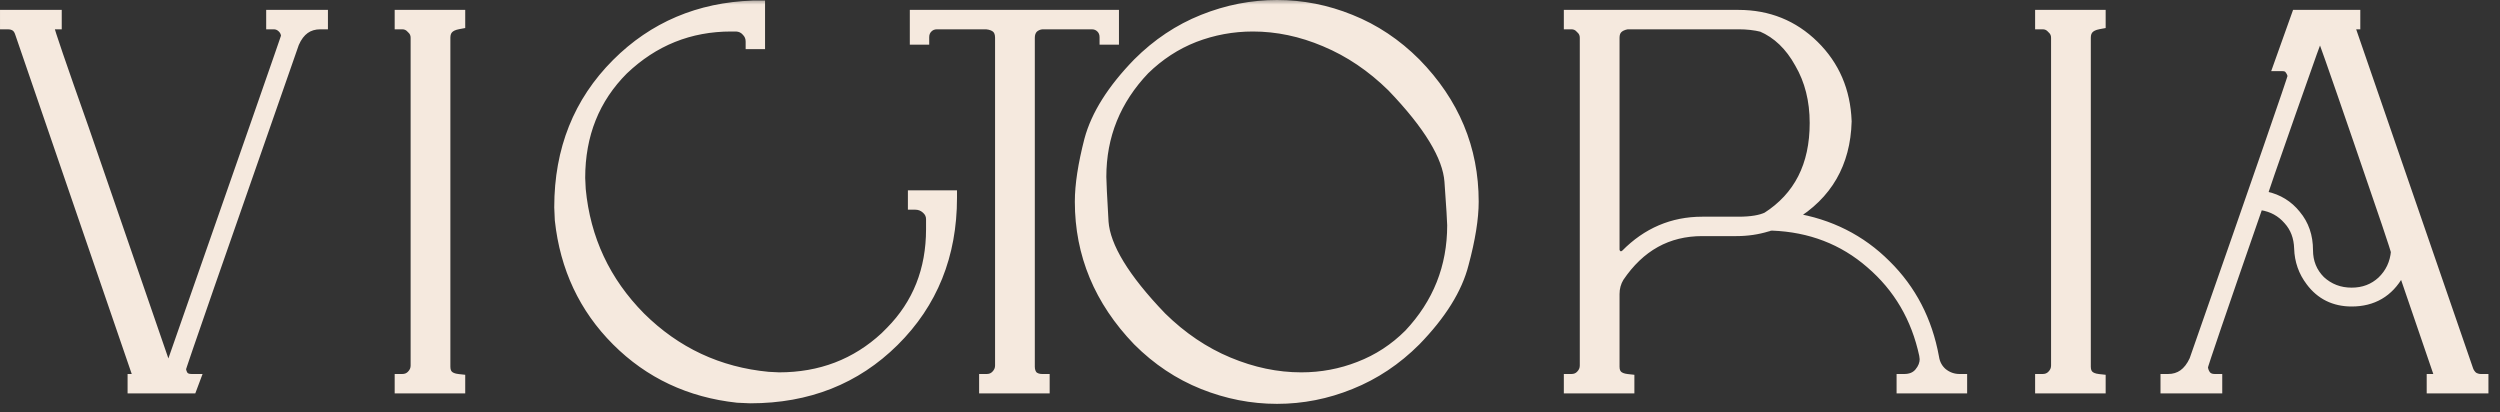
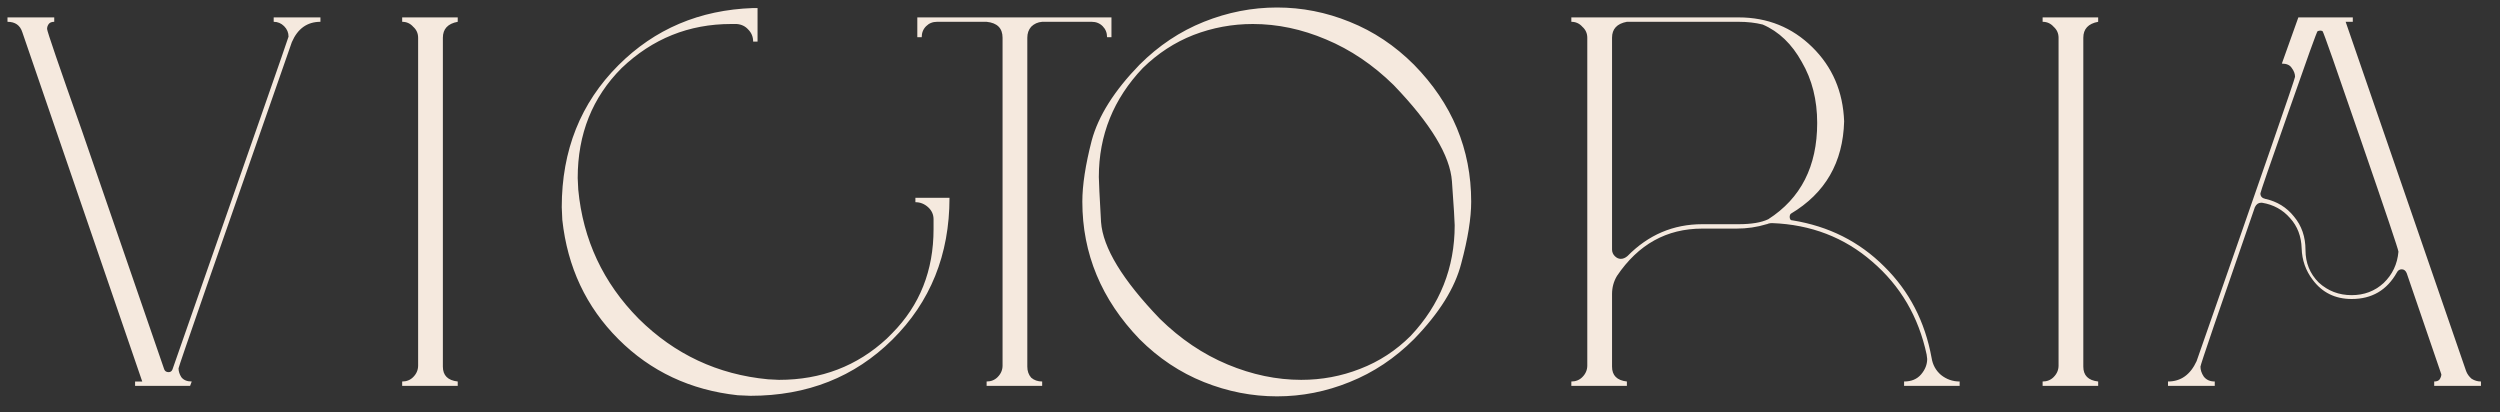
<svg xmlns="http://www.w3.org/2000/svg" width="200" height="33" viewBox="0 0 200 33" fill="none">
  <rect x="0" y="0" width="200" height="33" fill="#333333" stroke="none" />
  <mask id="path-1-outside-1_177_157" maskUnits="userSpaceOnUse" x="-0.455" y="-0.128" width="200" height="33" fill="black">
    <rect fill="white" x="-0.455" y="-0.128" width="200" height="33" />
    <path d="M15.207 30.872H10.807V30.52H11.379L1.787 2.58C1.611 2.023 1.215 1.744 0.599 1.744V1.392H4.339V1.744C4.134 1.744 3.987 1.803 3.899 1.92C3.811 2.037 3.767 2.169 3.767 2.316C3.767 2.492 4.691 5.191 6.539 10.412L13.139 29.552C13.198 29.699 13.315 29.772 13.491 29.772C13.638 29.772 13.74 29.699 13.799 29.552C19.988 11.864 23.083 2.991 23.083 2.932C23.083 2.609 22.966 2.331 22.731 2.096C22.496 1.861 22.218 1.744 21.895 1.744V1.392H25.635V1.744C24.579 1.744 23.816 2.287 23.347 3.372C17.304 20.649 14.283 29.347 14.283 29.464C14.283 29.699 14.356 29.933 14.503 30.168C14.679 30.403 14.958 30.52 15.339 30.52L15.207 30.872ZM36.618 30.872H32.174V30.52C32.526 30.52 32.819 30.403 33.054 30.168C33.318 29.904 33.45 29.596 33.45 29.244V3.02C33.45 2.668 33.318 2.375 33.054 2.14C32.819 1.876 32.526 1.744 32.174 1.744V1.392H36.618V1.744C35.826 1.891 35.43 2.316 35.43 3.02V29.332C35.43 30.036 35.826 30.432 36.618 30.52V30.872ZM60.032 31.664L59.02 31.62C55.236 31.209 52.053 29.713 49.472 27.132C46.89 24.551 45.394 21.368 44.984 17.584L44.94 16.572C44.94 12.025 46.45 8.241 49.472 5.22C52.376 2.316 55.969 0.791 60.252 0.644H60.604V3.328H60.252C60.252 2.947 60.12 2.624 59.856 2.36C59.621 2.096 59.313 1.949 58.932 1.92H58.492C55.118 1.92 52.2 3.093 49.736 5.44C47.389 7.787 46.216 10.72 46.216 14.24L46.26 15.164C46.641 19.183 48.254 22.629 51.1 25.504C53.974 28.349 57.421 29.963 61.44 30.344L62.32 30.388C65.693 30.388 68.568 29.288 70.944 27.088L71.384 26.648C73.584 24.419 74.684 21.647 74.684 18.332V17.54C74.684 17.159 74.537 16.836 74.244 16.572C73.95 16.308 73.613 16.176 73.232 16.176V15.824H75.96C75.96 20.371 74.434 24.155 71.384 27.176C68.362 30.168 64.578 31.664 60.032 31.664ZM83.373 30.872H78.929V30.52C79.281 30.52 79.574 30.403 79.809 30.168C80.073 29.904 80.205 29.596 80.205 29.244V3.02C80.205 2.257 79.779 1.832 78.929 1.744H74.969C74.617 1.744 74.323 1.861 74.089 2.096C73.854 2.331 73.737 2.624 73.737 2.976H73.385V1.392H88.917V2.976H88.565C88.565 2.624 88.447 2.331 88.213 2.096C87.978 1.861 87.685 1.744 87.333 1.744H83.373C83.021 1.773 82.727 1.905 82.493 2.14C82.287 2.375 82.185 2.668 82.185 3.02V29.332C82.185 29.684 82.287 29.977 82.493 30.212C82.727 30.417 83.021 30.52 83.373 30.52V30.872ZM102.163 31.708C100.169 31.708 98.218 31.327 96.311 30.564C94.405 29.801 92.689 28.657 91.163 27.132C88.113 23.964 86.587 20.297 86.587 16.132C86.587 14.812 86.837 13.184 87.335 11.248C87.863 9.283 89.139 7.259 91.163 5.176C92.689 3.651 94.405 2.507 96.311 1.744C98.218 0.981 100.169 0.6 102.163 0.6C104.158 0.6 106.094 0.981 107.971 1.744C109.878 2.507 111.594 3.651 113.119 5.176C116.17 8.285 117.695 11.937 117.695 16.132C117.695 17.452 117.431 19.095 116.903 21.06C116.405 23.025 115.143 25.049 113.119 27.132C111.594 28.657 109.878 29.801 107.971 30.564C106.094 31.327 104.158 31.708 102.163 31.708ZM104.099 30.388C105.742 30.388 107.311 30.095 108.807 29.508C110.333 28.921 111.682 28.041 112.855 26.868C115.202 24.375 116.375 21.427 116.375 18.024C116.375 17.731 116.302 16.557 116.155 14.504C116.009 12.451 114.454 9.884 111.491 6.804C109.849 5.191 108.045 3.973 106.079 3.152C104.143 2.331 102.193 1.92 100.227 1.92C98.585 1.92 97.001 2.213 95.475 2.8C93.979 3.387 92.63 4.267 91.427 5.44C89.081 7.904 87.907 10.808 87.907 14.152C87.907 14.504 87.966 15.707 88.083 17.76C88.23 19.813 89.799 22.395 92.791 25.504C94.434 27.117 96.238 28.335 98.203 29.156C100.169 29.977 102.134 30.388 104.099 30.388ZM156.771 30.872H152.327V30.52C152.914 30.52 153.369 30.329 153.691 29.948C154.014 29.567 154.175 29.156 154.175 28.716L154.131 28.364C153.486 25.343 152.034 22.864 149.775 20.928C147.546 18.992 144.877 17.965 141.767 17.848C141.65 17.848 141.547 17.863 141.459 17.892C141.401 17.921 141.357 17.936 141.327 17.936C140.565 18.171 139.758 18.288 138.907 18.288H136.179C133.334 18.288 131.061 19.549 129.359 22.072C129.095 22.512 128.963 22.996 128.963 23.524V29.332C128.963 30.036 129.359 30.432 130.151 30.52V30.872H125.707V30.52C126.059 30.52 126.353 30.403 126.587 30.168C126.851 29.904 126.983 29.596 126.983 29.244V3.02C126.983 2.668 126.851 2.375 126.587 2.14C126.353 1.876 126.059 1.744 125.707 1.744V1.392H139.083C141.401 1.392 143.366 2.184 144.979 3.768C146.593 5.352 147.443 7.332 147.531 9.708C147.443 12.993 146.021 15.457 143.263 17.1C143.205 17.159 143.175 17.247 143.175 17.364C143.175 17.423 143.19 17.481 143.219 17.54C143.249 17.599 143.307 17.628 143.395 17.628C146.299 18.097 148.749 19.329 150.743 21.324C152.738 23.289 153.999 25.724 154.527 28.628C154.615 29.185 154.865 29.64 155.275 29.992C155.715 30.344 156.214 30.52 156.771 30.52V30.872ZM129.667 20.708C129.843 20.708 130.019 20.635 130.195 20.488C131.867 18.787 133.862 17.936 136.179 17.936H139.083C140.11 17.936 140.902 17.804 141.459 17.54C144.07 15.868 145.375 13.301 145.375 9.84C145.375 7.992 144.965 6.364 144.143 4.956C143.351 3.519 142.31 2.521 141.019 1.964C140.433 1.817 139.787 1.744 139.083 1.744H130.151C129.359 1.891 128.963 2.316 128.963 3.02V19.96C128.963 20.165 129.037 20.341 129.183 20.488C129.33 20.635 129.491 20.708 129.667 20.708ZM167.853 30.872H163.409V30.52C163.761 30.52 164.054 30.403 164.289 30.168C164.553 29.904 164.685 29.596 164.685 29.244V3.02C164.685 2.668 164.553 2.375 164.289 2.14C164.054 1.876 163.761 1.744 163.409 1.744V1.392H167.853V1.744C167.061 1.891 166.665 2.316 166.665 3.02V29.332C166.665 30.036 167.061 30.432 167.853 30.52V30.872ZM198.476 30.872H194.736V30.52C194.941 30.52 195.088 30.461 195.176 30.344C195.264 30.197 195.308 30.065 195.308 29.948L192.536 21.852C192.448 21.647 192.316 21.544 192.14 21.544C191.964 21.544 191.832 21.632 191.744 21.808C190.952 23.216 189.749 23.92 188.136 23.92C186.816 23.92 185.775 23.407 185.012 22.38C184.455 21.647 184.161 20.811 184.132 19.872C184.103 18.904 183.795 18.097 183.208 17.452C182.621 16.777 181.873 16.367 180.964 16.22H180.876C180.671 16.22 180.509 16.337 180.392 16.572C177.488 24.932 176.036 29.185 176.036 29.332C176.036 29.596 176.124 29.86 176.3 30.124C176.505 30.388 176.799 30.52 177.18 30.52V30.872H173.44V30.52C174.467 30.52 175.229 29.977 175.728 28.892C180.979 13.873 183.604 6.291 183.604 6.144C183.604 5.909 183.516 5.675 183.34 5.44C183.193 5.205 182.929 5.088 182.548 5.088L183.868 1.392H188.224V1.744H187.652L197.288 29.684C197.376 29.919 197.523 30.124 197.728 30.3C197.963 30.447 198.212 30.52 198.476 30.52V30.872ZM188.136 23.612C189.133 23.612 189.984 23.289 190.688 22.644C191.392 21.969 191.788 21.133 191.876 20.136C191.876 19.989 190.879 17.027 188.884 11.248C186.889 5.44 185.863 2.521 185.804 2.492C185.745 2.463 185.687 2.448 185.628 2.448C185.569 2.448 185.496 2.463 185.408 2.492C185.349 2.521 184.572 4.677 183.076 8.96C181.58 13.213 180.832 15.384 180.832 15.472C180.832 15.707 180.964 15.853 181.228 15.912C182.167 16.117 182.929 16.587 183.516 17.32C184.132 18.053 184.44 18.948 184.44 20.004C184.44 21.031 184.792 21.896 185.496 22.6C186.229 23.275 187.109 23.612 188.136 23.612Z" />
  </mask>
  <path d="M15.207 30.872H10.807V30.52H11.379L1.787 2.58C1.611 2.023 1.215 1.744 0.599 1.744V1.392H4.339V1.744C4.134 1.744 3.987 1.803 3.899 1.92C3.811 2.037 3.767 2.169 3.767 2.316C3.767 2.492 4.691 5.191 6.539 10.412L13.139 29.552C13.198 29.699 13.315 29.772 13.491 29.772C13.638 29.772 13.74 29.699 13.799 29.552C19.988 11.864 23.083 2.991 23.083 2.932C23.083 2.609 22.966 2.331 22.731 2.096C22.496 1.861 22.218 1.744 21.895 1.744V1.392H25.635V1.744C24.579 1.744 23.816 2.287 23.347 3.372C17.304 20.649 14.283 29.347 14.283 29.464C14.283 29.699 14.356 29.933 14.503 30.168C14.679 30.403 14.958 30.52 15.339 30.52L15.207 30.872ZM36.618 30.872H32.174V30.52C32.526 30.52 32.819 30.403 33.054 30.168C33.318 29.904 33.45 29.596 33.45 29.244V3.02C33.45 2.668 33.318 2.375 33.054 2.14C32.819 1.876 32.526 1.744 32.174 1.744V1.392H36.618V1.744C35.826 1.891 35.43 2.316 35.43 3.02V29.332C35.43 30.036 35.826 30.432 36.618 30.52V30.872ZM60.032 31.664L59.02 31.62C55.236 31.209 52.053 29.713 49.472 27.132C46.89 24.551 45.394 21.368 44.984 17.584L44.94 16.572C44.94 12.025 46.45 8.241 49.472 5.22C52.376 2.316 55.969 0.791 60.252 0.644H60.604V3.328H60.252C60.252 2.947 60.12 2.624 59.856 2.36C59.621 2.096 59.313 1.949 58.932 1.92H58.492C55.118 1.92 52.2 3.093 49.736 5.44C47.389 7.787 46.216 10.72 46.216 14.24L46.26 15.164C46.641 19.183 48.254 22.629 51.1 25.504C53.974 28.349 57.421 29.963 61.44 30.344L62.32 30.388C65.693 30.388 68.568 29.288 70.944 27.088L71.384 26.648C73.584 24.419 74.684 21.647 74.684 18.332V17.54C74.684 17.159 74.537 16.836 74.244 16.572C73.95 16.308 73.613 16.176 73.232 16.176V15.824H75.96C75.96 20.371 74.434 24.155 71.384 27.176C68.362 30.168 64.578 31.664 60.032 31.664ZM83.373 30.872H78.929V30.52C79.281 30.52 79.574 30.403 79.809 30.168C80.073 29.904 80.205 29.596 80.205 29.244V3.02C80.205 2.257 79.779 1.832 78.929 1.744H74.969C74.617 1.744 74.323 1.861 74.089 2.096C73.854 2.331 73.737 2.624 73.737 2.976H73.385V1.392H88.917V2.976H88.565C88.565 2.624 88.447 2.331 88.213 2.096C87.978 1.861 87.685 1.744 87.333 1.744H83.373C83.021 1.773 82.727 1.905 82.493 2.14C82.287 2.375 82.185 2.668 82.185 3.02V29.332C82.185 29.684 82.287 29.977 82.493 30.212C82.727 30.417 83.021 30.52 83.373 30.52V30.872ZM102.163 31.708C100.169 31.708 98.218 31.327 96.311 30.564C94.405 29.801 92.689 28.657 91.163 27.132C88.113 23.964 86.587 20.297 86.587 16.132C86.587 14.812 86.837 13.184 87.335 11.248C87.863 9.283 89.139 7.259 91.163 5.176C92.689 3.651 94.405 2.507 96.311 1.744C98.218 0.981 100.169 0.6 102.163 0.6C104.158 0.6 106.094 0.981 107.971 1.744C109.878 2.507 111.594 3.651 113.119 5.176C116.17 8.285 117.695 11.937 117.695 16.132C117.695 17.452 117.431 19.095 116.903 21.06C116.405 23.025 115.143 25.049 113.119 27.132C111.594 28.657 109.878 29.801 107.971 30.564C106.094 31.327 104.158 31.708 102.163 31.708ZM104.099 30.388C105.742 30.388 107.311 30.095 108.807 29.508C110.333 28.921 111.682 28.041 112.855 26.868C115.202 24.375 116.375 21.427 116.375 18.024C116.375 17.731 116.302 16.557 116.155 14.504C116.009 12.451 114.454 9.884 111.491 6.804C109.849 5.191 108.045 3.973 106.079 3.152C104.143 2.331 102.193 1.92 100.227 1.92C98.585 1.92 97.001 2.213 95.475 2.8C93.979 3.387 92.63 4.267 91.427 5.44C89.081 7.904 87.907 10.808 87.907 14.152C87.907 14.504 87.966 15.707 88.083 17.76C88.23 19.813 89.799 22.395 92.791 25.504C94.434 27.117 96.238 28.335 98.203 29.156C100.169 29.977 102.134 30.388 104.099 30.388ZM156.771 30.872H152.327V30.52C152.914 30.52 153.369 30.329 153.691 29.948C154.014 29.567 154.175 29.156 154.175 28.716L154.131 28.364C153.486 25.343 152.034 22.864 149.775 20.928C147.546 18.992 144.877 17.965 141.767 17.848C141.65 17.848 141.547 17.863 141.459 17.892C141.401 17.921 141.357 17.936 141.327 17.936C140.565 18.171 139.758 18.288 138.907 18.288H136.179C133.334 18.288 131.061 19.549 129.359 22.072C129.095 22.512 128.963 22.996 128.963 23.524V29.332C128.963 30.036 129.359 30.432 130.151 30.52V30.872H125.707V30.52C126.059 30.52 126.353 30.403 126.587 30.168C126.851 29.904 126.983 29.596 126.983 29.244V3.02C126.983 2.668 126.851 2.375 126.587 2.14C126.353 1.876 126.059 1.744 125.707 1.744V1.392H139.083C141.401 1.392 143.366 2.184 144.979 3.768C146.593 5.352 147.443 7.332 147.531 9.708C147.443 12.993 146.021 15.457 143.263 17.1C143.205 17.159 143.175 17.247 143.175 17.364C143.175 17.423 143.19 17.481 143.219 17.54C143.249 17.599 143.307 17.628 143.395 17.628C146.299 18.097 148.749 19.329 150.743 21.324C152.738 23.289 153.999 25.724 154.527 28.628C154.615 29.185 154.865 29.64 155.275 29.992C155.715 30.344 156.214 30.52 156.771 30.52V30.872ZM129.667 20.708C129.843 20.708 130.019 20.635 130.195 20.488C131.867 18.787 133.862 17.936 136.179 17.936H139.083C140.11 17.936 140.902 17.804 141.459 17.54C144.07 15.868 145.375 13.301 145.375 9.84C145.375 7.992 144.965 6.364 144.143 4.956C143.351 3.519 142.31 2.521 141.019 1.964C140.433 1.817 139.787 1.744 139.083 1.744H130.151C129.359 1.891 128.963 2.316 128.963 3.02V19.96C128.963 20.165 129.037 20.341 129.183 20.488C129.33 20.635 129.491 20.708 129.667 20.708ZM167.853 30.872H163.409V30.52C163.761 30.52 164.054 30.403 164.289 30.168C164.553 29.904 164.685 29.596 164.685 29.244V3.02C164.685 2.668 164.553 2.375 164.289 2.14C164.054 1.876 163.761 1.744 163.409 1.744V1.392H167.853V1.744C167.061 1.891 166.665 2.316 166.665 3.02V29.332C166.665 30.036 167.061 30.432 167.853 30.52V30.872ZM198.476 30.872H194.736V30.52C194.941 30.52 195.088 30.461 195.176 30.344C195.264 30.197 195.308 30.065 195.308 29.948L192.536 21.852C192.448 21.647 192.316 21.544 192.14 21.544C191.964 21.544 191.832 21.632 191.744 21.808C190.952 23.216 189.749 23.92 188.136 23.92C186.816 23.92 185.775 23.407 185.012 22.38C184.455 21.647 184.161 20.811 184.132 19.872C184.103 18.904 183.795 18.097 183.208 17.452C182.621 16.777 181.873 16.367 180.964 16.22H180.876C180.671 16.22 180.509 16.337 180.392 16.572C177.488 24.932 176.036 29.185 176.036 29.332C176.036 29.596 176.124 29.86 176.3 30.124C176.505 30.388 176.799 30.52 177.18 30.52V30.872H173.44V30.52C174.467 30.52 175.229 29.977 175.728 28.892C180.979 13.873 183.604 6.291 183.604 6.144C183.604 5.909 183.516 5.675 183.34 5.44C183.193 5.205 182.929 5.088 182.548 5.088L183.868 1.392H188.224V1.744H187.652L197.288 29.684C197.376 29.919 197.523 30.124 197.728 30.3C197.963 30.447 198.212 30.52 198.476 30.52V30.872ZM188.136 23.612C189.133 23.612 189.984 23.289 190.688 22.644C191.392 21.969 191.788 21.133 191.876 20.136C191.876 19.989 190.879 17.027 188.884 11.248C186.889 5.44 185.863 2.521 185.804 2.492C185.745 2.463 185.687 2.448 185.628 2.448C185.569 2.448 185.496 2.463 185.408 2.492C185.349 2.521 184.572 4.677 183.076 8.96C181.58 13.213 180.832 15.384 180.832 15.472C180.832 15.707 180.964 15.853 181.228 15.912C182.167 16.117 182.929 16.587 183.516 17.32C184.132 18.053 184.44 18.948 184.44 20.004C184.44 21.031 184.792 21.896 185.496 22.6C186.229 23.275 187.109 23.612 188.136 23.612Z" fill="#F5E9DE" />
-   <path d="M15.207 30.872V31.472H15.623L15.769 31.083L15.207 30.872ZM10.807 30.872H10.207V31.472H10.807V30.872ZM10.807 30.52V29.92H10.207V30.52H10.807ZM11.379 30.52V31.12H12.219L11.947 30.325L11.379 30.52ZM1.787 2.58L1.215 2.761L1.217 2.768L1.22 2.775L1.787 2.58ZM0.599 1.744H-0.001V2.344H0.599V1.744ZM0.599 1.392V0.792H-0.001V1.392H0.599ZM4.339 1.392H4.939V0.792H4.339V1.392ZM4.339 1.744V2.344H4.939V1.744H4.339ZM6.539 10.412L7.106 10.216L7.105 10.212L6.539 10.412ZM13.139 29.552L12.572 29.748L12.577 29.761L12.582 29.775L13.139 29.552ZM13.799 29.552L14.356 29.775L14.361 29.763L14.365 29.75L13.799 29.552ZM22.731 2.096L22.307 2.52V2.52L22.731 2.096ZM21.895 1.744H21.295V2.344H21.895V1.744ZM21.895 1.392V0.792H21.295V1.392H21.895ZM25.635 1.392H26.235V0.792H25.635V1.392ZM25.635 1.744V2.344H26.235V1.744H25.635ZM23.347 3.372L22.796 3.134L22.788 3.154L22.781 3.174L23.347 3.372ZM14.503 30.168L13.994 30.486L14.008 30.508L14.023 30.528L14.503 30.168ZM15.339 30.52L15.901 30.731L16.205 29.92H15.339V30.52ZM15.207 30.872V30.272H10.807V30.872V31.472H15.207V30.872ZM10.807 30.872H11.407V30.52H10.807H10.207V30.872H10.807ZM10.807 30.52V31.12H11.379V30.52V29.92H10.807V30.52ZM11.379 30.52L11.947 30.325L2.355 2.385L1.787 2.58L1.22 2.775L10.812 30.715L11.379 30.52ZM1.787 2.58L2.359 2.399C2.24 2.022 2.03 1.692 1.703 1.462C1.38 1.235 0.997 1.144 0.599 1.144V1.744V2.344C0.817 2.344 0.94 2.393 1.013 2.444C1.082 2.493 1.158 2.581 1.215 2.761L1.787 2.58ZM0.599 1.744H1.199V1.392H0.599H-0.001V1.744H0.599ZM0.599 1.392V1.992H4.339V1.392V0.792H0.599V1.392ZM4.339 1.392H3.739V1.744H4.339H4.939V1.392H4.339ZM4.339 1.744V1.144C4.025 1.144 3.661 1.237 3.419 1.56L3.899 1.92L4.379 2.28C4.367 2.296 4.352 2.311 4.336 2.323C4.32 2.335 4.306 2.342 4.298 2.345C4.283 2.351 4.291 2.344 4.339 2.344V1.744ZM3.899 1.92L3.419 1.56C3.253 1.781 3.167 2.04 3.167 2.316H3.767H4.367C4.367 2.304 4.369 2.298 4.369 2.297C4.37 2.295 4.372 2.29 4.379 2.28L3.899 1.92ZM3.767 2.316H3.167C3.167 2.407 3.189 2.495 3.194 2.516C3.204 2.56 3.218 2.611 3.234 2.666C3.265 2.776 3.311 2.923 3.369 3.105C3.486 3.469 3.661 3.991 3.892 4.666C4.355 6.019 5.049 8.001 5.973 10.612L6.539 10.412L7.105 10.212C6.181 7.602 5.489 5.624 5.028 4.278C4.797 3.604 4.625 3.091 4.512 2.737C4.454 2.56 4.413 2.427 4.387 2.335C4.374 2.289 4.366 2.259 4.362 2.241C4.353 2.201 4.367 2.247 4.367 2.316H3.767ZM6.539 10.412L5.972 10.608L12.572 29.748L13.139 29.552L13.706 29.357L7.106 10.216L6.539 10.412ZM13.139 29.552L12.582 29.775C12.652 29.949 12.771 30.112 12.953 30.226C13.13 30.336 13.321 30.372 13.491 30.372V29.772V29.172C13.485 29.172 13.53 29.171 13.589 29.208C13.653 29.248 13.685 29.302 13.696 29.329L13.139 29.552ZM13.491 29.772V30.372C13.668 30.372 13.858 30.326 14.027 30.205C14.193 30.087 14.295 29.928 14.356 29.775L13.799 29.552L13.242 29.329C13.245 29.323 13.266 29.274 13.329 29.229C13.396 29.181 13.46 29.172 13.491 29.172V29.772ZM13.799 29.552L14.365 29.75C17.46 20.906 19.781 14.266 21.329 9.829C22.102 7.61 22.683 5.942 23.07 4.825C23.263 4.267 23.409 3.845 23.506 3.561C23.554 3.42 23.591 3.311 23.616 3.236C23.628 3.199 23.639 3.168 23.646 3.145C23.649 3.134 23.654 3.121 23.657 3.108C23.659 3.102 23.662 3.091 23.665 3.079C23.667 3.072 23.669 3.06 23.672 3.045C23.673 3.041 23.683 2.993 23.683 2.932H23.083H22.483C22.483 2.872 22.493 2.824 22.493 2.821C22.496 2.807 22.499 2.796 22.5 2.792C22.502 2.782 22.504 2.775 22.505 2.774C22.505 2.772 22.505 2.774 22.502 2.782C22.497 2.797 22.489 2.821 22.478 2.857C22.454 2.927 22.419 3.032 22.37 3.173C22.274 3.455 22.129 3.874 21.936 4.432C21.549 5.548 20.969 7.215 20.195 9.433C18.648 13.87 16.327 20.51 13.233 29.354L13.799 29.552ZM23.083 2.932H23.683C23.683 2.445 23.499 2.015 23.155 1.672L22.731 2.096L22.307 2.52C22.433 2.646 22.483 2.774 22.483 2.932H23.083ZM22.731 2.096L23.155 1.672C22.812 1.328 22.382 1.144 21.895 1.144V1.744V2.344C22.054 2.344 22.181 2.395 22.307 2.52L22.731 2.096ZM21.895 1.744H22.495V1.392H21.895H21.295V1.744H21.895ZM21.895 1.392V1.992H25.635V1.392V0.792H21.895V1.392ZM25.635 1.392H25.035V1.744H25.635H26.235V1.392H25.635ZM25.635 1.744V1.144C24.999 1.144 24.419 1.309 23.923 1.662C23.432 2.012 23.063 2.517 22.796 3.134L23.347 3.372L23.898 3.61C24.1 3.142 24.348 2.833 24.619 2.64C24.886 2.45 25.215 2.344 25.635 2.344V1.744ZM23.347 3.372L22.781 3.174C19.759 11.813 17.493 18.307 15.982 22.656C15.227 24.831 14.66 26.47 14.282 27.573C14.093 28.124 13.951 28.543 13.856 28.828C13.808 28.97 13.772 29.081 13.747 29.16C13.734 29.199 13.724 29.233 13.716 29.261C13.712 29.275 13.707 29.292 13.703 29.309C13.7 29.318 13.697 29.332 13.694 29.349C13.693 29.355 13.683 29.403 13.683 29.464H14.283H14.883C14.883 29.523 14.874 29.568 14.873 29.57C14.871 29.583 14.869 29.593 14.868 29.595C14.867 29.601 14.866 29.602 14.868 29.595C14.872 29.582 14.879 29.559 14.89 29.523C14.913 29.453 14.947 29.349 14.994 29.208C15.087 28.927 15.228 28.512 15.417 27.962C15.794 26.861 16.361 25.224 17.116 23.05C18.626 18.702 20.892 12.209 23.913 3.57L23.347 3.372ZM14.283 29.464H13.683C13.683 29.83 13.799 30.173 13.994 30.486L14.503 30.168L15.012 29.85C14.914 29.693 14.883 29.567 14.883 29.464H14.283ZM14.503 30.168L14.023 30.528C14.345 30.957 14.831 31.12 15.339 31.12V30.52V29.92C15.085 29.92 15.013 29.848 14.983 29.808L14.503 30.168ZM15.339 30.52L14.777 30.309L14.645 30.661L15.207 30.872L15.769 31.083L15.901 30.731L15.339 30.52ZM36.618 30.872V31.472H37.218V30.872H36.618ZM32.174 30.872H31.574V31.472H32.174V30.872ZM32.174 30.52V29.92H31.574V30.52H32.174ZM33.054 30.168L32.63 29.744L33.054 30.168ZM33.054 2.14L32.605 2.539L32.629 2.565L32.655 2.589L33.054 2.14ZM32.174 1.744H31.574V2.344H32.174V1.744ZM32.174 1.392V0.792H31.574V1.392H32.174ZM36.618 1.392H37.218V0.792H36.618V1.392ZM36.618 1.744L36.727 2.334L37.218 2.243V1.744H36.618ZM36.618 30.52H37.218V29.983L36.684 29.924L36.618 30.52ZM36.618 30.872V30.272H32.174V30.872V31.472H36.618V30.872ZM32.174 30.872H32.774V30.52H32.174H31.574V30.872H32.174ZM32.174 30.52V31.12C32.674 31.12 33.124 30.947 33.478 30.592L33.054 30.168L32.63 29.744C32.515 29.859 32.377 29.92 32.174 29.92V30.52ZM33.054 30.168L33.478 30.592C33.847 30.223 34.05 29.766 34.05 29.244H33.45H32.85C32.85 29.427 32.789 29.585 32.63 29.744L33.054 30.168ZM33.45 29.244H34.05V3.02H33.45H32.85V29.244H33.45ZM33.45 3.02H34.05C34.05 2.496 33.844 2.04 33.453 1.692L33.054 2.14L32.655 2.589C32.792 2.71 32.85 2.84 32.85 3.02H33.45ZM33.054 2.14L33.502 1.741C33.154 1.35 32.698 1.144 32.174 1.144V1.744V2.344C32.354 2.344 32.484 2.402 32.605 2.539L33.054 2.14ZM32.174 1.744H32.774V1.392H32.174H31.574V1.744H32.174ZM32.174 1.392V1.992H36.618V1.392V0.792H32.174V1.392ZM36.618 1.392H36.018V1.744H36.618H37.218V1.392H36.618ZM36.618 1.744L36.509 1.154C36.034 1.242 35.602 1.427 35.288 1.764C34.965 2.11 34.83 2.55 34.83 3.02H35.43H36.03C36.03 2.786 36.092 2.661 36.166 2.582C36.248 2.494 36.41 2.393 36.727 2.334L36.618 1.744ZM35.43 3.02H34.83V29.332H35.43H36.03V3.02H35.43ZM35.43 29.332H34.83C34.83 29.8 34.965 30.244 35.303 30.581C35.63 30.909 36.076 31.064 36.552 31.116L36.618 30.52L36.684 29.924C36.368 29.889 36.219 29.801 36.151 29.733C36.093 29.674 36.03 29.568 36.03 29.332H35.43ZM36.618 30.52H36.018V30.872H36.618H37.218V30.52H36.618ZM60.032 31.664L60.006 32.264L60.019 32.264H60.032V31.664ZM59.02 31.62L58.955 32.217L58.974 32.219L58.994 32.219L59.02 31.62ZM49.472 27.132L49.896 26.708L49.472 27.132ZM44.984 17.584L44.384 17.61L44.385 17.63L44.387 17.649L44.984 17.584ZM44.94 16.572H44.34V16.585L44.34 16.598L44.94 16.572ZM49.472 5.22L49.896 5.644L49.472 5.22ZM60.252 0.644V0.044H60.241L60.231 0.044L60.252 0.644ZM60.604 0.644H61.204V0.044H60.604V0.644ZM60.604 3.328V3.928H61.204V3.328H60.604ZM60.252 3.328H59.652V3.928H60.252V3.328ZM59.856 2.36L59.407 2.759L59.419 2.772L59.431 2.784L59.856 2.36ZM58.932 1.92L58.978 1.322L58.955 1.32H58.932V1.92ZM49.736 5.44L49.322 5.006L49.317 5.011L49.312 5.016L49.736 5.44ZM46.216 14.24H45.616V14.254L45.616 14.269L46.216 14.24ZM46.26 15.164L45.66 15.193L45.661 15.207L45.662 15.221L46.26 15.164ZM51.1 25.504L50.673 25.926L50.678 25.93L51.1 25.504ZM61.44 30.344L61.383 30.941L61.396 30.943L61.41 30.943L61.44 30.344ZM62.32 30.388L62.29 30.987L62.305 30.988H62.32V30.388ZM70.944 27.088L71.351 27.528L71.36 27.52L71.368 27.512L70.944 27.088ZM71.384 26.648L71.808 27.072L71.811 27.07L71.384 26.648ZM73.232 16.176H72.632V16.776H73.232V16.176ZM73.232 15.824V15.224H72.632V15.824H73.232ZM75.96 15.824H76.56V15.224H75.96V15.824ZM71.384 27.176L71.806 27.602L71.806 27.602L71.384 27.176ZM60.032 31.664L60.058 31.065L59.046 31.021L59.02 31.62L58.994 32.219L60.006 32.264L60.032 31.664ZM59.02 31.62L59.084 31.024C55.43 30.627 52.376 29.188 49.896 26.708L49.472 27.132L49.047 27.556C51.73 30.239 55.041 31.792 58.955 32.217L59.02 31.62ZM49.472 27.132L49.896 26.708C47.416 24.227 45.977 21.174 45.58 17.519L44.984 17.584L44.387 17.649C44.812 21.562 46.365 24.874 49.047 27.556L49.472 27.132ZM44.984 17.584L45.583 17.558L45.539 16.546L44.94 16.572L44.34 16.598L44.384 17.61L44.984 17.584ZM44.94 16.572H45.54C45.54 12.173 46.995 8.545 49.896 5.644L49.472 5.22L49.047 4.796C45.906 7.937 44.34 11.878 44.34 16.572H44.94ZM49.472 5.22L49.896 5.644C52.687 2.853 56.134 1.385 60.272 1.244L60.252 0.644L60.231 0.044C55.804 0.196 52.064 1.779 49.047 4.796L49.472 5.22ZM60.252 0.644V1.244H60.604V0.644V0.044H60.252V0.644ZM60.604 0.644H60.004V3.328H60.604H61.204V0.644H60.604ZM60.604 3.328V2.728H60.252V3.328V3.928H60.604V3.328ZM60.252 3.328H60.852C60.852 2.791 60.659 2.315 60.28 1.936L59.856 2.36L59.431 2.784C59.58 2.933 59.652 3.102 59.652 3.328H60.252ZM59.856 2.36L60.304 1.961C59.957 1.571 59.5 1.362 58.978 1.322L58.932 1.92L58.886 2.518C59.126 2.537 59.285 2.621 59.407 2.759L59.856 2.36ZM58.932 1.92V1.32H58.492V1.92V2.52H58.932V1.92ZM58.492 1.92V1.32C54.963 1.32 51.896 2.554 49.322 5.006L49.736 5.44L50.15 5.875C52.503 3.633 55.274 2.52 58.492 2.52V1.92ZM49.736 5.44L49.312 5.016C46.845 7.482 45.616 10.572 45.616 14.24H46.216H46.816C46.816 10.868 47.933 8.091 50.16 5.864L49.736 5.44ZM46.216 14.24L45.616 14.269L45.66 15.193L46.26 15.164L46.859 15.136L46.815 14.211L46.216 14.24ZM46.26 15.164L45.662 15.221C46.057 19.378 47.731 22.953 50.673 25.926L51.1 25.504L51.526 25.082C48.778 22.305 47.225 18.988 46.857 15.107L46.26 15.164ZM51.1 25.504L50.678 25.93C53.651 28.873 57.226 30.547 61.383 30.941L61.44 30.344L61.496 29.747C57.616 29.378 54.298 27.826 51.522 25.078L51.1 25.504ZM61.44 30.344L61.41 30.943L62.29 30.987L62.32 30.388L62.35 29.789L61.47 29.745L61.44 30.344ZM62.32 30.388V30.988C65.837 30.988 68.859 29.836 71.351 27.528L70.944 27.088L70.536 26.648C68.276 28.741 65.549 29.788 62.32 29.788V30.388ZM70.944 27.088L71.368 27.512L71.808 27.072L71.384 26.648L70.959 26.224L70.519 26.664L70.944 27.088ZM71.384 26.648L71.811 27.07C74.129 24.721 75.284 21.794 75.284 18.332H74.684H74.084C74.084 21.499 73.039 24.117 70.957 26.227L71.384 26.648ZM74.684 18.332H75.284V17.54H74.684H74.084V18.332H74.684ZM74.684 17.54H75.284C75.284 16.982 75.06 16.499 74.645 16.126L74.244 16.572L73.842 17.018C74.014 17.173 74.084 17.335 74.084 17.54H74.684ZM74.244 16.572L74.645 16.126C74.246 15.767 73.767 15.576 73.232 15.576V16.176V16.776C73.459 16.776 73.655 16.849 73.842 17.018L74.244 16.572ZM73.232 16.176H73.832V15.824H73.232H72.632V16.176H73.232ZM73.232 15.824V16.424H75.96V15.824V15.224H73.232V15.824ZM75.96 15.824H75.36C75.36 20.221 73.891 23.848 70.962 26.75L71.384 27.176L71.806 27.602C74.978 24.461 76.56 20.52 76.56 15.824H75.96ZM71.384 27.176L70.962 26.75C68.061 29.622 64.432 31.064 60.032 31.064V31.664V32.264C64.724 32.264 68.664 30.714 71.806 27.602L71.384 27.176ZM83.373 30.872V31.472H83.973V30.872H83.373ZM78.929 30.872H78.329V31.472H78.929V30.872ZM78.929 30.52V29.92H78.329V30.52H78.929ZM79.809 30.168L80.233 30.592L79.809 30.168ZM78.929 1.744L78.99 1.147L78.96 1.144H78.929V1.744ZM74.089 2.096L74.513 2.52L74.089 2.096ZM73.737 2.976V3.576H74.337V2.976H73.737ZM73.385 2.976H72.785V3.576H73.385V2.976ZM73.385 1.392V0.792H72.785V1.392H73.385ZM88.917 1.392H89.517V0.792H88.917V1.392ZM88.917 2.976V3.576H89.517V2.976H88.917ZM88.565 2.976H87.965V3.576H88.565V2.976ZM88.213 2.096L87.788 2.52L87.788 2.52L88.213 2.096ZM83.373 1.744V1.144H83.348L83.323 1.146L83.373 1.744ZM82.493 2.14L82.068 1.716L82.054 1.73L82.041 1.745L82.493 2.14ZM82.493 30.212L82.041 30.607L82.067 30.637L82.098 30.664L82.493 30.212ZM83.373 30.52H83.973V29.92H83.373V30.52ZM83.373 30.872V30.272H78.929V30.872V31.472H83.373V30.872ZM78.929 30.872H79.529V30.52H78.929H78.329V30.872H78.929ZM78.929 30.52V31.12C79.429 31.12 79.878 30.947 80.233 30.592L79.809 30.168L79.384 29.744C79.27 29.859 79.132 29.92 78.929 29.92V30.52ZM79.809 30.168L80.233 30.592C80.602 30.223 80.805 29.766 80.805 29.244H80.205H79.605C79.605 29.427 79.543 29.585 79.384 29.744L79.809 30.168ZM80.205 29.244H80.805V3.02H80.205H79.605V29.244H80.205ZM80.205 3.02H80.805C80.805 2.524 80.663 2.058 80.31 1.705C79.966 1.361 79.496 1.2 78.99 1.147L78.929 1.744L78.867 2.341C79.212 2.377 79.38 2.472 79.461 2.553C79.533 2.625 79.605 2.753 79.605 3.02H80.205ZM78.929 1.744V1.144H74.969V1.744V2.344H78.929V1.744ZM74.969 1.744V1.144C74.468 1.144 74.019 1.317 73.664 1.672L74.089 2.096L74.513 2.52C74.628 2.406 74.765 2.344 74.969 2.344V1.744ZM74.089 2.096L73.664 1.672C73.31 2.026 73.137 2.476 73.137 2.976H73.737H74.337C74.337 2.772 74.398 2.635 74.513 2.52L74.089 2.096ZM73.737 2.976V2.376H73.385V2.976V3.576H73.737V2.976ZM73.385 2.976H73.985V1.392H73.385H72.785V2.976H73.385ZM73.385 1.392V1.992H88.917V1.392V0.792H73.385V1.392ZM88.917 1.392H88.317V2.976H88.917H89.517V1.392H88.917ZM88.917 2.976V2.376H88.565V2.976V3.576H88.917V2.976ZM88.565 2.976H89.165C89.165 2.476 88.992 2.026 88.637 1.672L88.213 2.096L87.788 2.52C87.903 2.635 87.965 2.772 87.965 2.976H88.565ZM88.213 2.096L88.637 1.672C88.282 1.317 87.833 1.144 87.333 1.144V1.744V2.344C87.536 2.344 87.674 2.406 87.788 2.52L88.213 2.096ZM87.333 1.744V1.144H83.373V1.744V2.344H87.333V1.744ZM83.373 1.744L83.323 1.146C82.839 1.186 82.41 1.374 82.068 1.716L82.493 2.14L82.917 2.564C83.044 2.437 83.202 2.36 83.422 2.342L83.373 1.744ZM82.493 2.14L82.041 1.745C81.728 2.103 81.585 2.543 81.585 3.02H82.185H82.785C82.785 2.793 82.847 2.646 82.944 2.535L82.493 2.14ZM82.185 3.02H81.585V29.332H82.185H82.785V3.02H82.185ZM82.185 29.332H81.585C81.585 29.809 81.728 30.249 82.041 30.607L82.493 30.212L82.944 29.817C82.847 29.706 82.785 29.559 82.785 29.332H82.185ZM82.493 30.212L82.098 30.664C82.456 30.977 82.895 31.12 83.373 31.12V30.52V29.92C83.146 29.92 82.999 29.858 82.888 29.761L82.493 30.212ZM83.373 30.52H82.773V30.872H83.373H83.973V30.52H83.373ZM96.311 30.564L96.534 30.007L96.311 30.564ZM91.163 27.132L90.731 27.548L90.739 27.556L91.163 27.132ZM87.335 11.248L86.756 11.092L86.754 11.098L87.335 11.248ZM91.163 5.176L90.739 4.752L90.733 4.758L91.163 5.176ZM96.311 1.744L96.089 1.187V1.187L96.311 1.744ZM107.971 1.744L107.746 2.3L107.749 2.301L107.971 1.744ZM113.119 5.176L113.548 4.756L113.544 4.752L113.119 5.176ZM116.903 21.06L116.324 20.904L116.322 20.913L116.903 21.06ZM113.119 27.132L113.544 27.556L113.55 27.55L113.119 27.132ZM107.971 30.564L107.749 30.007L107.746 30.008L107.971 30.564ZM108.807 29.508L108.592 28.948L108.588 28.95L108.807 29.508ZM112.855 26.868L113.28 27.292L113.286 27.286L113.292 27.279L112.855 26.868ZM116.155 14.504L115.557 14.547L116.155 14.504ZM111.491 6.804L111.924 6.388L111.918 6.382L111.912 6.376L111.491 6.804ZM106.079 3.152L105.845 3.704L105.848 3.706L106.079 3.152ZM95.475 2.8L95.26 2.24L95.256 2.241L95.475 2.8ZM91.427 5.44L91.008 5.011L91.001 5.018L90.993 5.026L91.427 5.44ZM88.083 17.76L87.484 17.794L87.485 17.803L88.083 17.76ZM92.791 25.504L92.359 25.92L92.365 25.926L92.371 25.932L92.791 25.504ZM98.203 29.156L98.435 28.602L98.203 29.156ZM102.163 31.708V31.108C100.247 31.108 98.372 30.742 96.534 30.007L96.311 30.564L96.089 31.121C98.064 31.911 100.09 32.308 102.163 32.308V31.708ZM96.311 30.564L96.534 30.007C94.707 29.276 93.058 28.179 91.588 26.708L91.163 27.132L90.739 27.556C92.319 29.136 94.103 30.327 96.089 31.121L96.311 30.564ZM91.163 27.132L91.596 26.716C88.646 23.653 87.187 20.133 87.187 16.132H86.587H85.987C85.987 20.462 87.58 24.275 90.731 27.548L91.163 27.132ZM86.587 16.132H87.187C87.187 14.881 87.425 13.307 87.916 11.398L87.335 11.248L86.754 11.098C86.249 13.061 85.987 14.743 85.987 16.132H86.587ZM87.335 11.248L87.915 11.404C88.407 9.57 89.612 7.633 91.594 5.594L91.163 5.176L90.733 4.758C88.666 6.884 87.32 8.995 86.756 11.092L87.335 11.248ZM91.163 5.176L91.588 5.6C93.058 4.13 94.707 3.032 96.534 2.301L96.311 1.744L96.089 1.187C94.103 1.981 92.319 3.172 90.739 4.752L91.163 5.176ZM96.311 1.744L96.534 2.301C98.372 1.566 100.247 1.2 102.163 1.2V0.6V6.92606e-05C100.09 6.92606e-05 98.064 0.397 96.089 1.187L96.311 1.744ZM102.163 0.6V1.2C104.079 1.2 105.939 1.566 107.746 2.3L107.971 1.744L108.197 1.188C106.249 0.397 104.237 6.92606e-05 102.163 6.92606e-05V0.6ZM107.971 1.744L107.749 2.301C109.576 3.032 111.224 4.13 112.695 5.6L113.119 5.176L113.544 4.752C111.964 3.172 110.18 1.981 108.194 1.187L107.971 1.744ZM113.119 5.176L112.691 5.596C115.636 8.598 117.095 12.101 117.095 16.132H117.695H118.295C118.295 11.774 116.704 7.973 113.548 4.756L113.119 5.176ZM117.695 16.132H117.095C117.095 17.379 116.845 18.966 116.324 20.904L116.903 21.06L117.483 21.216C118.018 19.224 118.295 17.525 118.295 16.132H117.695ZM116.903 21.06L116.322 20.913C115.858 22.741 114.67 24.676 112.689 26.714L113.119 27.132L113.55 27.55C115.617 25.423 116.952 23.31 117.485 21.208L116.903 21.06ZM113.119 27.132L112.695 26.708C111.224 28.179 109.576 29.276 107.749 30.007L107.971 30.564L108.194 31.121C110.18 30.327 111.964 29.136 113.544 27.556L113.119 27.132ZM107.971 30.564L107.746 30.008C105.939 30.742 104.079 31.108 102.163 31.108V31.708V32.308C104.237 32.308 106.249 31.911 108.197 31.12L107.971 30.564ZM104.099 30.388V30.988C105.815 30.988 107.459 30.681 109.026 30.067L108.807 29.508L108.588 28.95C107.164 29.508 105.669 29.788 104.099 29.788V30.388ZM108.807 29.508L109.023 30.068C110.628 29.451 112.048 28.524 113.28 27.292L112.855 26.868L112.431 26.444C111.316 27.559 110.038 28.392 108.592 28.948L108.807 29.508ZM112.855 26.868L113.292 27.279C115.743 24.675 116.975 21.581 116.975 18.024H116.375H115.775C115.775 21.273 114.661 24.074 112.419 26.457L112.855 26.868ZM116.375 18.024H116.975C116.975 17.703 116.899 16.5 116.754 14.461L116.155 14.504L115.557 14.547C115.705 16.615 115.775 17.758 115.775 18.024H116.375ZM116.155 14.504L116.754 14.461C116.591 12.18 114.897 9.479 111.924 6.388L111.491 6.804L111.059 7.22C114.011 10.289 115.427 12.722 115.557 14.547L116.155 14.504ZM111.491 6.804L111.912 6.376C110.219 4.714 108.352 3.452 106.311 2.598L106.079 3.152L105.848 3.706C107.737 4.495 109.478 5.668 111.071 7.232L111.491 6.804ZM106.079 3.152L106.314 2.6C104.309 1.749 102.279 1.32 100.227 1.32V1.92V2.52C102.107 2.52 103.978 2.912 105.845 3.704L106.079 3.152ZM100.227 1.92V1.32C98.511 1.32 96.855 1.627 95.26 2.24L95.475 2.8L95.691 3.36C97.147 2.8 98.658 2.52 100.227 2.52V1.92ZM95.475 2.8L95.256 2.241C93.682 2.859 92.266 3.784 91.008 5.011L91.427 5.44L91.846 5.87C92.994 4.75 94.276 3.915 95.695 3.359L95.475 2.8ZM91.427 5.44L90.993 5.026C88.542 7.6 87.307 10.651 87.307 14.152H87.907H88.507C88.507 10.965 89.619 8.208 91.862 5.854L91.427 5.44ZM87.907 14.152H87.307C87.307 14.526 87.368 15.751 87.484 17.794L88.083 17.76L88.683 17.726C88.564 15.662 88.507 14.482 88.507 14.152H87.907ZM88.083 17.76L87.485 17.803C87.648 20.085 89.358 22.801 92.359 25.92L92.791 25.504L93.224 25.088C90.241 21.988 88.812 19.542 88.682 17.717L88.083 17.76ZM92.791 25.504L92.371 25.932C94.064 27.595 95.931 28.857 97.972 29.71L98.203 29.156L98.435 28.602C96.545 27.813 94.805 26.64 93.212 25.076L92.791 25.504ZM98.203 29.156L97.972 29.71C100.005 30.559 102.048 30.988 104.099 30.988V30.388V29.788C102.22 29.788 100.333 29.396 98.435 28.602L98.203 29.156ZM156.771 30.872V31.472H157.371V30.872H156.771ZM152.327 30.872H151.727V31.472H152.327V30.872ZM152.327 30.52V29.92H151.727V30.52H152.327ZM153.691 29.948L154.149 30.336V30.336L153.691 29.948ZM154.175 28.716H154.775V28.679L154.771 28.642L154.175 28.716ZM154.131 28.364L154.727 28.29L154.723 28.264L154.718 28.239L154.131 28.364ZM149.775 20.928L149.382 21.381L149.385 21.384L149.775 20.928ZM141.767 17.848L141.79 17.248L141.779 17.248H141.767V17.848ZM141.459 17.892L141.269 17.323L141.229 17.336L141.191 17.355L141.459 17.892ZM141.327 17.936V17.336H141.237L141.151 17.363L141.327 17.936ZM129.359 22.072L128.862 21.737L128.853 21.75L128.845 21.763L129.359 22.072ZM130.151 30.52H130.751V29.983L130.217 29.924L130.151 30.52ZM130.151 30.872V31.472H130.751V30.872H130.151ZM125.707 30.872H125.107V31.472H125.707V30.872ZM125.707 30.52V29.92H125.107V30.52H125.707ZM126.587 30.168L126.163 29.744L126.587 30.168ZM126.587 2.14L126.139 2.539L126.162 2.565L126.189 2.589L126.587 2.14ZM125.707 1.744H125.107V2.344H125.707V1.744ZM125.707 1.392V0.792H125.107V1.392H125.707ZM144.979 3.768L145.4 3.34V3.34L144.979 3.768ZM147.531 9.708L148.131 9.724L148.132 9.705L148.131 9.686L147.531 9.708ZM143.263 17.1L142.956 16.585L142.892 16.623L142.839 16.676L143.263 17.1ZM143.219 17.54L142.683 17.808V17.808L143.219 17.54ZM143.395 17.628L143.491 17.036L143.443 17.028H143.395V17.628ZM150.743 21.324L150.319 21.748L150.322 21.752L150.743 21.324ZM154.527 28.628L155.12 28.535L155.118 28.521L154.527 28.628ZM155.275 29.992L154.885 30.448L154.892 30.454L154.9 30.461L155.275 29.992ZM156.771 30.52H157.371V29.92H156.771V30.52ZM130.195 20.488L130.579 20.949L130.602 20.93L130.623 20.909L130.195 20.488ZM141.459 17.54L141.716 18.082L141.751 18.066L141.783 18.045L141.459 17.54ZM144.143 4.956L143.618 5.246L143.621 5.252L143.625 5.258L144.143 4.956ZM141.019 1.964L141.257 1.413L141.212 1.394L141.165 1.382L141.019 1.964ZM130.151 1.744V1.144H130.096L130.042 1.154L130.151 1.744ZM129.183 20.488L129.607 20.064V20.064L129.183 20.488ZM156.771 30.872V30.272H152.327V30.872V31.472H156.771V30.872ZM152.327 30.872H152.927V30.52H152.327H151.727V30.872H152.327ZM152.327 30.52V31.12C153.056 31.12 153.692 30.876 154.149 30.336L153.691 29.948L153.233 29.561C153.045 29.783 152.771 29.92 152.327 29.92V30.52ZM153.691 29.948L154.149 30.336C154.55 29.861 154.775 29.317 154.775 28.716H154.175H153.575C153.575 28.995 153.477 29.272 153.233 29.561L153.691 29.948ZM154.175 28.716L154.771 28.642L154.727 28.29L154.131 28.364L153.536 28.439L153.58 28.791L154.175 28.716ZM154.131 28.364L154.718 28.239C154.046 25.094 152.528 22.498 150.166 20.473L149.775 20.928L149.385 21.384C151.539 23.231 152.925 25.591 153.544 28.489L154.131 28.364ZM149.775 20.928L150.169 20.475C147.83 18.444 145.028 17.371 141.79 17.248L141.767 17.848L141.745 18.448C144.725 18.56 147.262 19.54 149.382 21.381L149.775 20.928ZM141.767 17.848V17.248C141.602 17.248 141.432 17.269 141.269 17.323L141.459 17.892L141.649 18.461C141.662 18.457 141.698 18.448 141.767 18.448V17.848ZM141.459 17.892L141.191 17.355C141.177 17.362 141.179 17.36 141.192 17.356C141.2 17.353 141.214 17.349 141.234 17.345C141.254 17.341 141.286 17.336 141.327 17.336V17.936V18.536C141.509 18.536 141.664 18.46 141.728 18.429L141.459 17.892ZM141.327 17.936L141.151 17.363C140.449 17.579 139.702 17.688 138.907 17.688V18.288V18.888C139.814 18.888 140.68 18.763 141.504 18.509L141.327 17.936ZM138.907 18.288V17.688H136.179V18.288V18.888H138.907V18.288ZM136.179 18.288V17.688C133.119 17.688 130.665 19.062 128.862 21.737L129.359 22.072L129.857 22.408C131.456 20.037 133.549 18.888 136.179 18.888V18.288ZM129.359 22.072L128.845 21.763C128.523 22.299 128.363 22.891 128.363 23.524H128.963H129.563C129.563 23.102 129.667 22.725 129.874 22.381L129.359 22.072ZM128.963 23.524H128.363V29.332H128.963H129.563V23.524H128.963ZM128.963 29.332H128.363C128.363 29.8 128.498 30.244 128.836 30.581C129.164 30.909 129.61 31.064 130.085 31.116L130.151 30.52L130.217 29.924C129.901 29.889 129.753 29.801 129.684 29.733C129.626 29.674 129.563 29.568 129.563 29.332H128.963ZM130.151 30.52H129.551V30.872H130.151H130.751V30.52H130.151ZM130.151 30.872V30.272H125.707V30.872V31.472H130.151V30.872ZM125.707 30.872H126.307V30.52H125.707H125.107V30.872H125.707ZM125.707 30.52V31.12C126.208 31.12 126.657 30.947 127.011 30.592L126.587 30.168L126.163 29.744C126.048 29.859 125.911 29.92 125.707 29.92V30.52ZM126.587 30.168L127.011 30.592C127.38 30.223 127.583 29.766 127.583 29.244H126.983H126.383C126.383 29.427 126.322 29.585 126.163 29.744L126.587 30.168ZM126.983 29.244H127.583V3.02H126.983H126.383V29.244H126.983ZM126.983 3.02H127.583C127.583 2.496 127.377 2.04 126.986 1.692L126.587 2.14L126.189 2.589C126.325 2.71 126.383 2.84 126.383 3.02H126.983ZM126.587 2.14L127.036 1.741C126.688 1.35 126.231 1.144 125.707 1.144V1.744V2.344C125.887 2.344 126.018 2.402 126.139 2.539L126.587 2.14ZM125.707 1.744H126.307V1.392H125.707H125.107V1.744H125.707ZM125.707 1.392V1.992H139.083V1.392V0.792H125.707V1.392ZM139.083 1.392V1.992C141.248 1.992 143.061 2.725 144.559 4.196L144.979 3.768L145.4 3.34C143.671 1.643 141.553 0.792 139.083 0.792V1.392ZM144.979 3.768L144.559 4.196C146.057 5.667 146.849 7.499 146.932 9.73L147.531 9.708L148.131 9.686C148.037 7.165 147.128 5.037 145.4 3.34L144.979 3.768ZM147.531 9.708L146.931 9.692C146.849 12.778 145.532 15.05 142.956 16.585L143.263 17.1L143.57 17.616C146.509 15.864 148.038 13.209 148.131 9.724L147.531 9.708ZM143.263 17.1L142.839 16.676C142.628 16.887 142.575 17.154 142.575 17.364H143.175H143.775C143.775 17.339 143.781 17.431 143.687 17.524L143.263 17.1ZM143.175 17.364H142.575C142.575 17.526 142.617 17.676 142.683 17.808L143.219 17.54L143.756 17.272C143.763 17.287 143.775 17.319 143.775 17.364H143.175ZM143.219 17.54L142.683 17.808C142.849 18.14 143.171 18.228 143.395 18.228V17.628V17.028C143.414 17.028 143.476 17.031 143.554 17.069C143.64 17.113 143.712 17.185 143.756 17.272L143.219 17.54ZM143.395 17.628L143.299 18.22C146.085 18.671 148.417 19.847 150.319 21.748L150.743 21.324L151.167 20.9C149.08 18.812 146.514 17.524 143.491 17.036L143.395 17.628ZM150.743 21.324L150.322 21.752C152.224 23.625 153.43 25.946 153.937 28.735L154.527 28.628L155.118 28.521C154.569 25.502 153.252 22.954 151.164 20.897L150.743 21.324ZM154.527 28.628L153.935 28.722C154.044 29.413 154.361 29.999 154.885 30.448L155.275 29.992L155.666 29.537C155.368 29.282 155.187 28.958 155.12 28.535L154.527 28.628ZM155.275 29.992L154.9 30.461C155.446 30.897 156.076 31.12 156.771 31.12V30.52V29.92C156.352 29.92 155.985 29.791 155.65 29.523L155.275 29.992ZM156.771 30.52H156.171V30.872H156.771H157.371V30.52H156.771ZM129.667 20.708V21.308C130.021 21.308 130.329 21.158 130.579 20.949L130.195 20.488L129.811 20.027C129.76 20.07 129.723 20.09 129.7 20.099C129.679 20.108 129.67 20.108 129.667 20.108V20.708ZM130.195 20.488L130.623 20.909C132.186 19.318 134.028 18.536 136.179 18.536V17.936V17.336C133.696 17.336 131.548 18.255 129.767 20.067L130.195 20.488ZM136.179 17.936V18.536H139.083V17.936V17.336H136.179V17.936ZM139.083 17.936V18.536C140.147 18.536 141.042 18.402 141.716 18.082L141.459 17.54L141.202 16.998C140.762 17.207 140.073 17.336 139.083 17.336V17.936ZM141.459 17.54L141.783 18.045C144.588 16.249 145.975 13.478 145.975 9.84H145.375H144.775C144.775 13.125 143.552 15.488 141.136 17.035L141.459 17.54ZM145.375 9.84H145.975C145.975 7.9 145.543 6.165 144.661 4.654L144.143 4.956L143.625 5.258C144.386 6.563 144.775 8.084 144.775 9.84H145.375ZM144.143 4.956L144.669 4.667C143.824 3.133 142.69 2.032 141.257 1.413L141.019 1.964L140.781 2.515C141.93 3.011 142.879 3.905 143.618 5.246L144.143 4.956ZM141.019 1.964L141.165 1.382C140.523 1.222 139.828 1.144 139.083 1.144V1.744V2.344C139.746 2.344 140.342 2.413 140.874 2.546L141.019 1.964ZM139.083 1.744V1.144H130.151V1.744V2.344H139.083V1.744ZM130.151 1.744L130.042 1.154C129.567 1.242 129.135 1.427 128.821 1.764C128.499 2.11 128.363 2.55 128.363 3.02H128.963H129.563C129.563 2.786 129.626 2.661 129.699 2.582C129.782 2.494 129.943 2.393 130.26 2.334L130.151 1.744ZM128.963 3.02H128.363V19.96H128.963H129.563V3.02H128.963ZM128.963 19.96H128.363C128.363 20.326 128.501 20.654 128.759 20.912L129.183 20.488L129.607 20.064C129.572 20.028 129.563 20.005 129.563 19.96H128.963ZM129.183 20.488L128.759 20.912C128.997 21.15 129.304 21.308 129.667 21.308V20.708V20.108C129.665 20.108 129.665 20.108 129.665 20.108C129.666 20.108 129.665 20.108 129.662 20.107C129.657 20.105 129.638 20.095 129.607 20.064L129.183 20.488ZM167.853 30.872V31.472H168.453V30.872H167.853ZM163.409 30.872H162.809V31.472H163.409V30.872ZM163.409 30.52V29.92H162.809V30.52H163.409ZM164.289 30.168L163.865 29.744L164.289 30.168ZM164.289 2.14L163.841 2.539L163.864 2.565L163.89 2.589L164.289 2.14ZM163.409 1.744H162.809V2.344H163.409V1.744ZM163.409 1.392V0.792H162.809V1.392H163.409ZM167.853 1.392H168.453V0.792H167.853V1.392ZM167.853 1.744L167.962 2.334L168.453 2.243V1.744H167.853ZM167.853 30.52H168.453V29.983L167.919 29.924L167.853 30.52ZM167.853 30.872V30.272H163.409V30.872V31.472H167.853V30.872ZM163.409 30.872H164.009V30.52H163.409H162.809V30.872H163.409ZM163.409 30.52V31.12C163.909 31.12 164.359 30.947 164.713 30.592L164.289 30.168L163.865 29.744C163.75 29.859 163.613 29.92 163.409 29.92V30.52ZM164.289 30.168L164.713 30.592C165.082 30.223 165.285 29.766 165.285 29.244H164.685H164.085C164.085 29.427 164.024 29.585 163.865 29.744L164.289 30.168ZM164.685 29.244H165.285V3.02H164.685H164.085V29.244H164.685ZM164.685 3.02H165.285C165.285 2.496 165.079 2.04 164.688 1.692L164.289 2.14L163.89 2.589C164.027 2.71 164.085 2.84 164.085 3.02H164.685ZM164.289 2.14L164.737 1.741C164.389 1.35 163.933 1.144 163.409 1.144V1.744V2.344C163.589 2.344 163.719 2.402 163.841 2.539L164.289 2.14ZM163.409 1.744H164.009V1.392H163.409H162.809V1.744H163.409ZM163.409 1.392V1.992H167.853V1.392V0.792H163.409V1.392ZM167.853 1.392H167.253V1.744H167.853H168.453V1.392H167.853ZM167.853 1.744L167.744 1.154C167.269 1.242 166.837 1.427 166.523 1.764C166.201 2.11 166.065 2.55 166.065 3.02H166.665H167.265C167.265 2.786 167.328 2.661 167.401 2.582C167.483 2.494 167.645 2.393 167.962 2.334L167.853 1.744ZM166.665 3.02H166.065V29.332H166.665H167.265V3.02H166.665ZM166.665 29.332H166.065C166.065 29.8 166.2 30.244 166.538 30.581C166.866 30.909 167.311 31.064 167.787 31.116L167.853 30.52L167.919 29.924C167.603 29.889 167.455 29.801 167.386 29.733C167.328 29.674 167.265 29.568 167.265 29.332H166.665ZM167.853 30.52H167.253V30.872H167.853H168.453V30.52H167.853ZM198.476 30.872V31.472H199.076V30.872H198.476ZM194.736 30.872H194.136V31.472H194.736V30.872ZM194.736 30.52V29.92H194.136V30.52H194.736ZM195.176 30.344L195.656 30.704L195.675 30.679L195.691 30.653L195.176 30.344ZM195.308 29.948H195.908V29.848L195.876 29.754L195.308 29.948ZM192.536 21.852L193.104 21.658L193.096 21.636L193.087 21.616L192.536 21.852ZM191.744 21.808L192.267 22.102L192.274 22.09L192.281 22.076L191.744 21.808ZM185.012 22.38L185.494 22.022L185.49 22.017L185.012 22.38ZM184.132 19.872L183.532 19.89L183.532 19.891L184.132 19.872ZM183.208 17.452L182.755 17.846L182.764 17.856L183.208 17.452ZM180.964 16.22L181.06 15.628L181.012 15.62H180.964V16.22ZM180.392 16.572L179.855 16.304L179.838 16.338L179.825 16.375L180.392 16.572ZM176.3 30.124L175.801 30.457L175.813 30.475L175.826 30.492L176.3 30.124ZM177.18 30.52H177.78V29.92H177.18V30.52ZM177.18 30.872V31.472H177.78V30.872H177.18ZM173.44 30.872H172.84V31.472H173.44V30.872ZM173.44 30.52V29.92H172.84V30.52H173.44ZM175.728 28.892L176.273 29.143L176.285 29.117L176.294 29.09L175.728 28.892ZM183.34 5.44L182.831 5.758L182.845 5.78L182.86 5.8L183.34 5.44ZM182.548 5.088L181.983 4.886L181.697 5.688H182.548V5.088ZM183.868 1.392V0.792H183.445L183.303 1.19L183.868 1.392ZM188.224 1.392H188.824V0.792H188.224V1.392ZM188.224 1.744V2.344H188.824V1.744H188.224ZM187.652 1.744V1.144H186.81L187.085 1.94L187.652 1.744ZM197.288 29.684L196.721 29.88L196.723 29.887L196.726 29.895L197.288 29.684ZM197.728 30.3L197.338 30.756L197.372 30.785L197.41 30.809L197.728 30.3ZM198.476 30.52H199.076V29.92H198.476V30.52ZM190.688 22.644L191.094 23.087L191.103 23.077L190.688 22.644ZM191.876 20.136L192.474 20.189L192.476 20.163V20.136H191.876ZM188.884 11.248L188.317 11.443L188.317 11.444L188.884 11.248ZM185.408 2.492L185.218 1.923L185.178 1.936L185.14 1.955L185.408 2.492ZM183.076 8.96L183.642 9.159L183.642 9.158L183.076 8.96ZM181.228 15.912L181.098 16.498L181.1 16.498L181.228 15.912ZM183.516 17.32L183.047 17.695L183.052 17.701L183.057 17.706L183.516 17.32ZM185.496 22.6L185.072 23.024L185.081 23.033L185.09 23.042L185.496 22.6ZM198.476 30.872V30.272H194.736V30.872V31.472H198.476V30.872ZM194.736 30.872H195.336V30.52H194.736H194.136V30.872H194.736ZM194.736 30.52V31.12C195.05 31.12 195.414 31.027 195.656 30.704L195.176 30.344L194.696 29.984C194.708 29.968 194.723 29.953 194.739 29.941C194.755 29.929 194.769 29.922 194.777 29.919C194.792 29.913 194.784 29.92 194.736 29.92V30.52ZM195.176 30.344L195.691 30.653C195.81 30.453 195.908 30.213 195.908 29.948H195.308H194.708C194.708 29.931 194.711 29.93 194.706 29.945C194.7 29.962 194.688 29.991 194.662 30.035L195.176 30.344ZM195.308 29.948L195.876 29.754L193.104 21.658L192.536 21.852L191.968 22.046L194.74 30.142L195.308 29.948ZM192.536 21.852L193.087 21.616C193.016 21.45 192.908 21.279 192.739 21.148C192.562 21.01 192.354 20.944 192.14 20.944V21.544V22.144C192.125 22.144 192.102 22.142 192.074 22.133C192.046 22.123 192.022 22.11 192.003 22.095C191.966 22.066 191.968 22.049 191.985 22.088L192.536 21.852ZM192.14 21.544V20.944C191.947 20.944 191.751 20.994 191.576 21.111C191.405 21.225 191.287 21.381 191.207 21.54L191.744 21.808L192.281 22.076C192.289 22.06 192.281 22.083 192.242 22.109C192.223 22.122 192.202 22.132 192.181 22.137C192.161 22.143 192.146 22.144 192.14 22.144V21.544ZM191.744 21.808L191.221 21.514C190.869 22.14 190.441 22.584 189.945 22.874C189.449 23.164 188.853 23.32 188.136 23.32V23.92V24.52C189.032 24.52 189.844 24.324 190.551 23.91C191.258 23.496 191.827 22.884 192.267 22.102L191.744 21.808ZM188.136 23.92V23.32C186.999 23.32 186.139 22.891 185.494 22.022L185.012 22.38L184.53 22.738C185.41 23.923 186.633 24.52 188.136 24.52V23.92ZM185.012 22.38L185.49 22.017C185.009 21.385 184.757 20.67 184.732 19.853L184.132 19.872L183.532 19.891C183.565 20.951 183.9 21.908 184.534 22.743L185.012 22.38ZM184.132 19.872L184.732 19.854C184.699 18.76 184.346 17.811 183.652 17.049L183.208 17.452L182.764 17.856C183.244 18.383 183.507 19.048 183.532 19.89L184.132 19.872ZM183.208 17.452L183.661 17.058C182.979 16.274 182.103 15.796 181.06 15.628L180.964 16.22L180.868 16.812C181.644 16.938 182.264 17.28 182.755 17.846L183.208 17.452ZM180.964 16.22V15.62H180.876V16.22V16.82H180.964V16.22ZM180.876 16.22V15.62C180.377 15.62 180.041 15.933 179.855 16.304L180.392 16.572L180.929 16.84C180.957 16.783 180.972 16.78 180.954 16.793C180.944 16.8 180.93 16.808 180.913 16.814C180.896 16.819 180.883 16.82 180.876 16.82V16.22ZM180.392 16.572L179.825 16.375C178.373 20.555 177.284 23.71 176.557 25.838C176.194 26.902 175.921 27.711 175.738 28.264C175.647 28.54 175.578 28.755 175.531 28.907C175.508 28.983 175.488 29.047 175.475 29.097C175.468 29.122 175.461 29.149 175.455 29.175C175.454 29.179 175.436 29.251 175.436 29.332H176.036H176.636C176.636 29.38 176.63 29.415 176.629 29.42C176.627 29.431 176.626 29.438 176.626 29.438C176.626 29.439 176.627 29.432 176.632 29.416C176.64 29.383 176.655 29.333 176.677 29.262C176.721 29.121 176.788 28.914 176.878 28.64C177.059 28.093 177.33 27.289 177.693 26.226C178.418 24.101 179.507 20.949 180.959 16.769L180.392 16.572ZM176.036 29.332H175.436C175.436 29.737 175.573 30.114 175.801 30.457L176.3 30.124L176.799 29.791C176.675 29.606 176.636 29.456 176.636 29.332H176.036ZM176.3 30.124L175.826 30.492C176.162 30.924 176.643 31.12 177.18 31.12V30.52V29.92C176.954 29.92 176.848 29.852 176.774 29.756L176.3 30.124ZM177.18 30.52H176.58V30.872H177.18H177.78V30.52H177.18ZM177.18 30.872V30.272H173.44V30.872V31.472H177.18V30.872ZM173.44 30.872H174.04V30.52H173.44H172.84V30.872H173.44ZM173.44 30.52V31.12C174.065 31.12 174.637 30.953 175.13 30.602C175.617 30.255 175.992 29.755 176.273 29.143L175.728 28.892L175.183 28.642C174.965 29.115 174.709 29.428 174.434 29.624C174.164 29.816 173.841 29.92 173.44 29.92V30.52ZM175.728 28.892L176.294 29.09C178.92 21.581 180.889 15.93 182.202 12.137C182.858 10.241 183.351 8.809 183.68 7.841C183.844 7.358 183.968 6.988 184.051 6.734C184.093 6.608 184.125 6.507 184.147 6.434C184.158 6.398 184.168 6.364 184.176 6.335C184.18 6.321 184.184 6.303 184.189 6.283C184.189 6.282 184.204 6.219 184.204 6.144H183.604H183.004C183.004 6.099 183.009 6.065 183.011 6.056C183.013 6.043 183.015 6.033 183.016 6.029C183.017 6.022 183.018 6.019 183.017 6.024C183.014 6.034 183.009 6.052 182.999 6.084C182.981 6.145 182.951 6.237 182.911 6.361C182.83 6.608 182.708 6.973 182.544 7.455C182.216 8.42 181.724 9.849 181.068 11.745C179.756 15.535 177.787 21.185 175.162 28.694L175.728 28.892ZM183.604 6.144H184.204C184.204 5.75 184.054 5.392 183.82 5.08L183.34 5.44L182.86 5.8C182.978 5.957 183.004 6.069 183.004 6.144H183.604ZM183.34 5.44L183.849 5.122C183.553 4.649 183.05 4.488 182.548 4.488V5.088V5.688C182.68 5.688 182.753 5.709 182.788 5.724C182.816 5.737 182.824 5.747 182.831 5.758L183.34 5.44ZM182.548 5.088L183.113 5.29L184.433 1.594L183.868 1.392L183.303 1.19L181.983 4.886L182.548 5.088ZM183.868 1.392V1.992H188.224V1.392V0.792H183.868V1.392ZM188.224 1.392H187.624V1.744H188.224H188.824V1.392H188.224ZM188.224 1.744V1.144H187.652V1.744V2.344H188.224V1.744ZM187.652 1.744L187.085 1.94L196.721 29.88L197.288 29.684L197.855 29.488L188.219 1.548L187.652 1.744ZM197.288 29.684L196.726 29.895C196.853 30.232 197.062 30.519 197.338 30.756L197.728 30.3L198.118 29.845C197.984 29.729 197.899 29.606 197.85 29.473L197.288 29.684ZM197.728 30.3L197.41 30.809C197.735 31.012 198.094 31.12 198.476 31.12V30.52V29.92C198.33 29.92 198.19 29.881 198.046 29.791L197.728 30.3ZM198.476 30.52H197.876V30.872H198.476H199.076V30.52H198.476ZM188.136 23.612V24.212C189.276 24.212 190.273 23.838 191.093 23.086L190.688 22.644L190.283 22.202C189.695 22.741 188.991 23.012 188.136 23.012V23.612ZM190.688 22.644L191.103 23.077C191.915 22.299 192.373 21.327 192.474 20.189L191.876 20.136L191.278 20.083C191.203 20.94 190.869 21.64 190.273 22.211L190.688 22.644ZM191.876 20.136H192.476C192.476 20.07 192.465 20.013 192.462 20C192.457 19.975 192.452 19.951 192.446 19.93C192.436 19.887 192.422 19.837 192.405 19.78C192.372 19.667 192.323 19.511 192.26 19.315C192.134 18.922 191.946 18.354 191.697 17.613C191.197 16.129 190.449 13.942 189.451 11.052L188.884 11.248L188.317 11.444C189.314 14.333 190.061 16.516 190.559 17.995C190.808 18.735 190.994 19.297 191.118 19.681C191.18 19.874 191.224 20.019 191.253 20.118C191.268 20.168 191.277 20.201 191.282 20.221C191.285 20.231 191.285 20.233 191.284 20.228C191.284 20.225 191.282 20.218 191.281 20.206C191.279 20.197 191.276 20.171 191.276 20.136H191.876ZM188.884 11.248L189.451 11.053C188.454 8.149 187.698 5.965 187.184 4.504C186.927 3.774 186.73 3.221 186.593 2.849C186.524 2.663 186.469 2.518 186.428 2.416C186.409 2.366 186.389 2.319 186.371 2.281C186.363 2.263 186.35 2.236 186.334 2.207C186.327 2.194 186.311 2.167 186.289 2.138C186.286 2.133 186.212 2.025 186.072 1.955L185.804 2.492L185.536 3.029C185.398 2.96 185.327 2.854 185.326 2.853C185.307 2.827 185.294 2.806 185.291 2.799C185.282 2.784 185.278 2.776 185.281 2.782C185.286 2.793 185.297 2.817 185.314 2.861C185.349 2.947 185.399 3.08 185.466 3.263C185.601 3.627 185.796 4.173 186.052 4.902C186.565 6.359 187.319 8.539 188.317 11.443L188.884 11.248ZM185.804 2.492L186.072 1.955C185.94 1.889 185.79 1.848 185.628 1.848V2.448V3.048C185.583 3.048 185.55 3.036 185.536 3.029L185.804 2.492ZM185.628 2.448V1.848C185.479 1.848 185.336 1.884 185.218 1.923L185.408 2.492L185.598 3.061C185.623 3.053 185.639 3.049 185.647 3.047C185.65 3.047 185.65 3.047 185.648 3.047C185.645 3.047 185.638 3.048 185.628 3.048V2.448ZM185.408 2.492L185.14 1.955C185.027 2.012 184.961 2.09 184.947 2.107C184.922 2.137 184.904 2.164 184.895 2.178C184.875 2.208 184.861 2.236 184.853 2.253C184.835 2.289 184.817 2.329 184.8 2.368C184.766 2.449 184.722 2.56 184.669 2.698C184.562 2.977 184.411 3.388 184.217 3.928C183.827 5.008 183.258 6.62 182.51 8.762L183.076 8.96L183.642 9.158C184.39 7.017 184.958 5.41 185.345 4.335C185.539 3.796 185.687 3.395 185.79 3.127C185.841 2.992 185.879 2.897 185.905 2.837C185.911 2.823 185.916 2.812 185.919 2.803C185.923 2.795 185.925 2.792 185.925 2.792C185.924 2.793 185.923 2.795 185.921 2.8C185.918 2.804 185.913 2.813 185.906 2.824C185.9 2.833 185.885 2.856 185.863 2.883C185.851 2.897 185.788 2.973 185.676 3.029L185.408 2.492ZM183.076 8.96L182.51 8.761C181.762 10.888 181.2 12.495 180.826 13.583C180.639 14.126 180.497 14.541 180.403 14.827C180.356 14.969 180.319 15.083 180.294 15.165C180.281 15.206 180.27 15.244 180.261 15.276C180.257 15.291 180.252 15.311 180.248 15.332C180.247 15.336 180.232 15.398 180.232 15.472H180.832H181.432C181.432 15.515 181.427 15.548 181.426 15.557C181.424 15.57 181.422 15.58 181.421 15.583C181.419 15.591 181.419 15.593 181.42 15.587C181.423 15.575 181.43 15.553 181.441 15.518C181.462 15.448 181.495 15.344 181.542 15.204C181.634 14.925 181.773 14.516 181.96 13.973C182.334 12.89 182.894 11.286 183.642 9.159L183.076 8.96ZM180.832 15.472H180.232C180.232 15.708 180.302 15.956 180.485 16.159C180.66 16.354 180.888 16.451 181.098 16.498L181.228 15.912L181.358 15.326C181.304 15.314 181.334 15.309 181.377 15.357C181.399 15.381 181.415 15.409 181.424 15.435C181.432 15.46 181.432 15.475 181.432 15.472H180.832ZM181.228 15.912L181.1 16.498C181.908 16.675 182.549 17.072 183.047 17.695L183.516 17.32L183.985 16.945C183.31 16.102 182.426 15.56 181.356 15.326L181.228 15.912ZM183.516 17.32L183.057 17.706C183.572 18.32 183.84 19.074 183.84 20.004H184.44H185.04C185.04 18.822 184.692 17.787 183.975 16.934L183.516 17.32ZM184.44 20.004H183.84C183.84 21.184 184.251 22.204 185.072 23.024L185.496 22.6L185.92 22.176C185.333 21.588 185.04 20.877 185.04 20.004H184.44ZM185.496 22.6L185.09 23.042C185.938 23.822 186.964 24.212 188.136 24.212V23.612V23.012C187.255 23.012 186.521 22.728 185.902 22.159L185.496 22.6Z" fill="#F5E9DE" mask="url(#path-1-outside-1_177_157)" />
</svg>